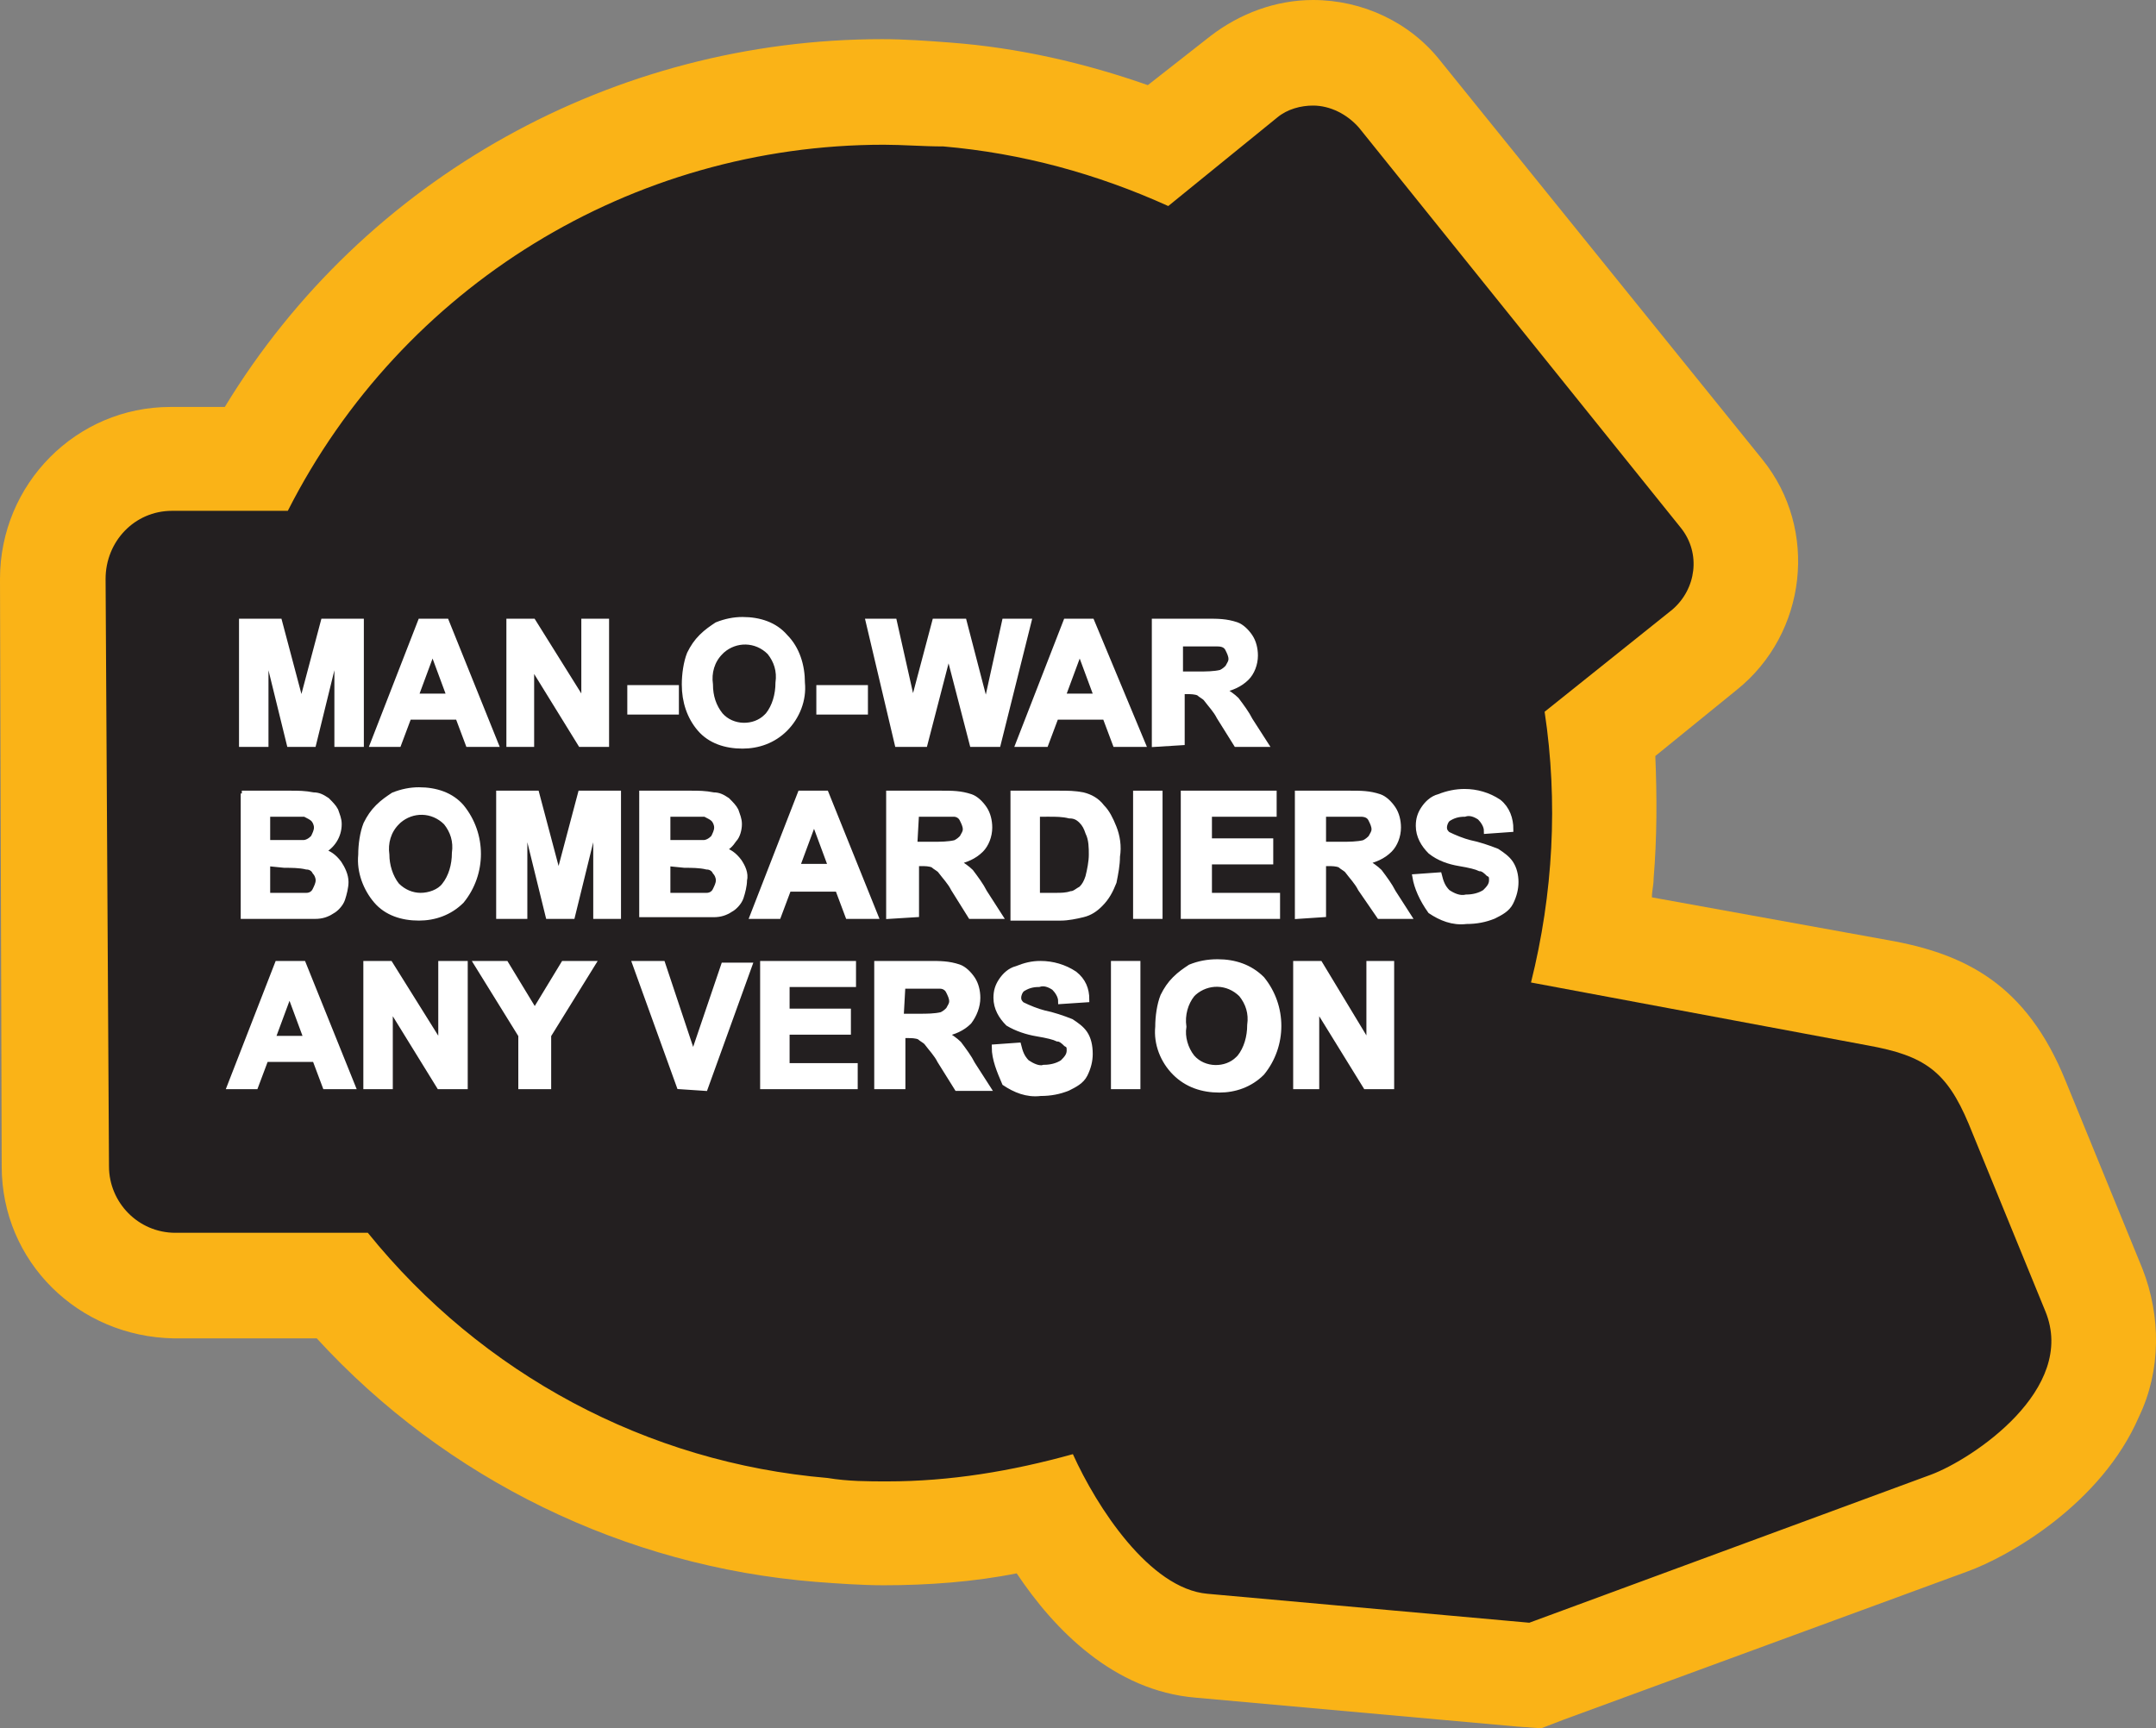
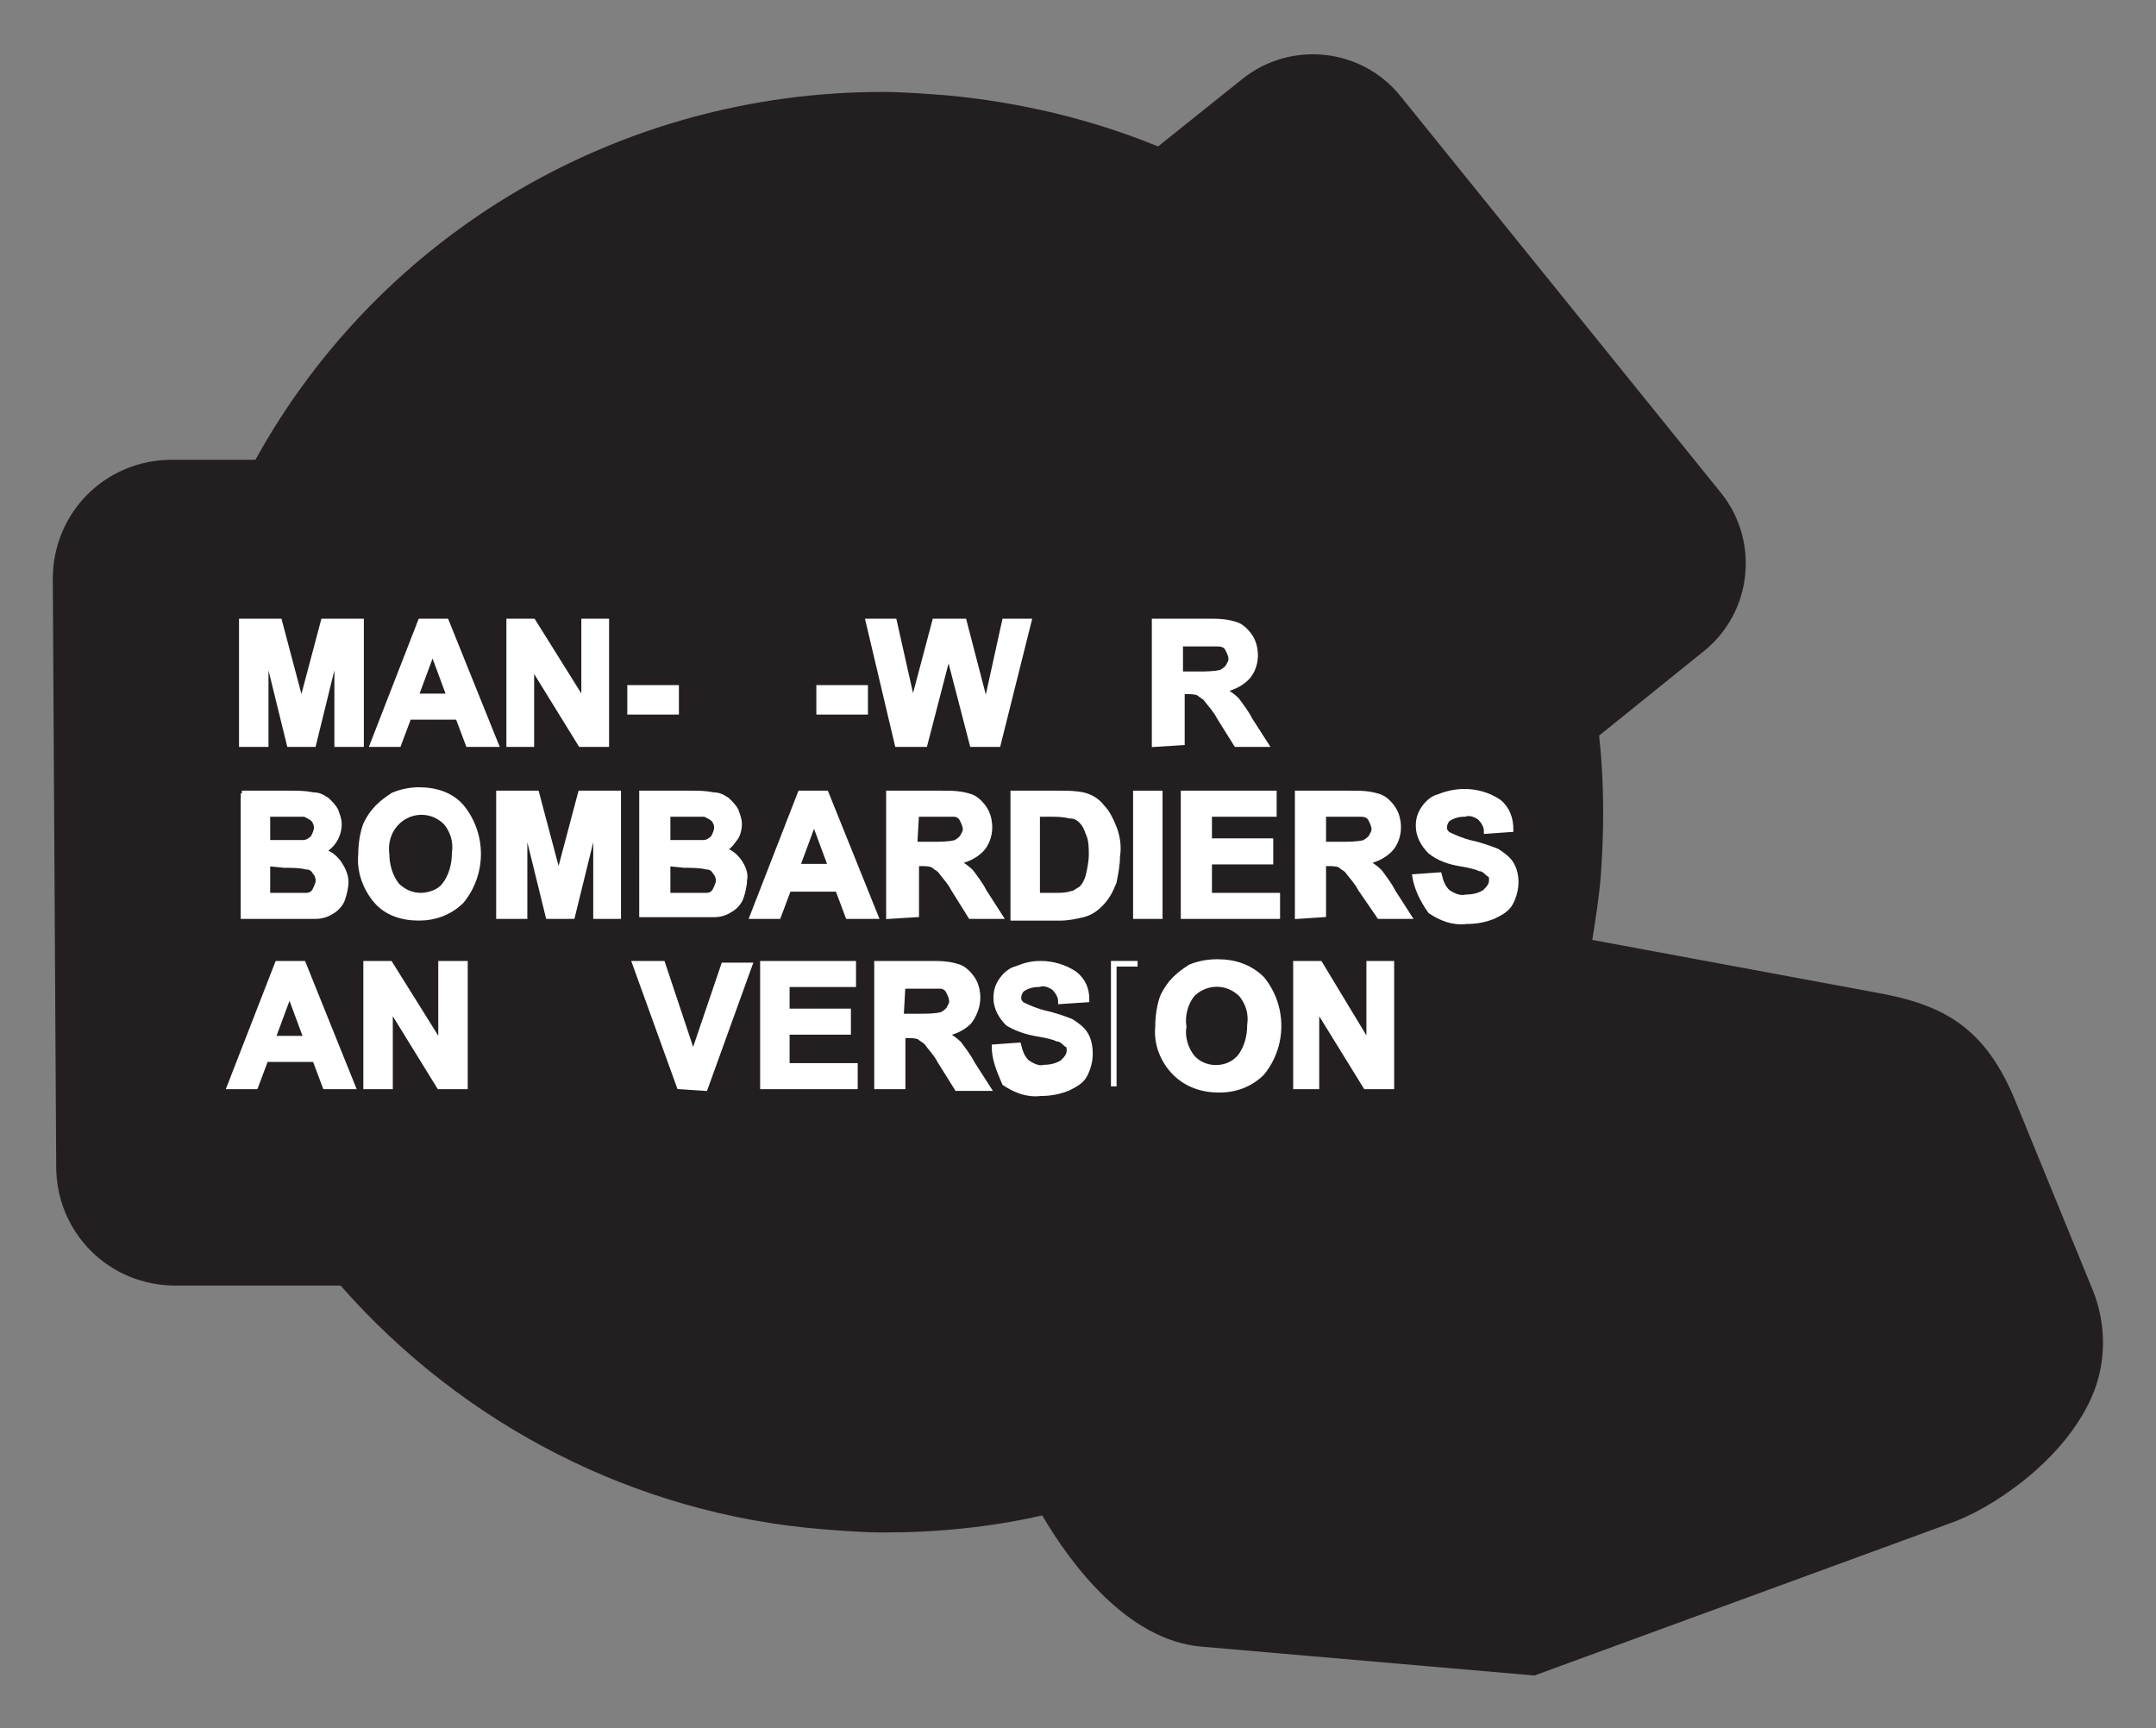
<svg xmlns="http://www.w3.org/2000/svg" version="1.1" id="Layer_1" x="0px" y="0px" viewBox="0 0 126.6 101.5" style="enable-background:new 0 0 126.6 101.5;" xml:space="preserve">
  <rect x="0" y="0" width="126.6" height="101.5" fill="#808080" stroke="none" />
  <style type="text/css">
	.st0{fill:none;stroke:#231F20;stroke-width:0.33;stroke-miterlimit:2.61;}
	.st1{fill:#231F20;}
	.st2{fill:#FAB317;}
	.st3{fill:#FFFFFF;stroke:#FFFFFF;stroke-width:0.33;stroke-miterlimit:45;}
</style>
  <title>Asset 285</title>
  <g id="Layer_2">
    <g id="Layer_1-2">
      <path class="st0" d="M62.9,85.3c-15.2,4.4-31.5-0.7-41.5-13" />
      <path class="st0" d="M16.9,30C24.1,15.7,39.3,7.2,55.3,8.6" />
      <path class="st1" d="M70.5,96.7c-4.3-0.4-7.6-4.8-9.3-7.7c-3.1,0.7-6.2,1-9.3,1c-1.2,0-2.5-0.1-3.7-0.2    c-10.9-0.9-21-6.1-28.2-14.3h-9.7c-3.9,0-7-3.1-7-7L3.1,34c0-3.9,3.1-7,7-7l0,0H15C22.4,13.6,36.5,5.4,51.8,5.4    c1.2,0,2.5,0.1,3.8,0.2c4.3,0.4,8.5,1.4,12.4,3l5-4c2.8-2.2,6.9-1.8,9.2,1L101.1,29c2.2,2.8,1.8,6.9-1,9.2l-6.2,5    c0.3,2.7,0.3,5.5,0.1,8.2c-0.1,1.3-0.3,2.5-0.5,3.8l16.7,3.1c3.9,0.7,6.4,2,8.2,6.5l4.5,11c0.8,2,0.8,4.3-0.1,6.3    c-1.7,3.8-6,6.6-8.4,7.4l-24.3,8.9L70.5,96.7z" />
-       <path class="st2" d="M77.1,6.2c1,0,2,0.5,2.7,1.3l18.9,23.5c1.2,1.5,0.9,3.6-0.5,4.8l-7.5,6c0.8,5.3,0.5,10.7-0.8,15.9l19.8,3.7    c3.3,0.6,4.6,1.5,5.9,4.6l4.5,11c1.9,4.6-4.3,8.7-6.7,9.6l-23.6,8.7l-18.9-1.7c-3.4-0.3-6.5-5.1-7.9-8.2c-3.6,1-7.2,1.6-10.9,1.6    c-1.1,0-2.3,0-3.5-0.2c-10.6-0.9-20.3-6.1-27-14.4H10.3l0,0c-2.2,0-3.9-1.8-3.9-3.9L6.2,34c0-2.2,1.7-4,3.9-4c0,0,0,0,0,0h6.8    c6.7-13.2,20.2-21.5,35-21.5c1.1,0,2.3,0.1,3.5,0.1c4.6,0.4,9,1.6,13.2,3.5L75,6.9C75.6,6.4,76.4,6.2,77.1,6.2 M77.1,0    c-2.2,0-4.3,0.8-6,2.1L67.4,5c-3.7-1.3-7.6-2.2-11.6-2.5c-1.3-0.1-2.7-0.2-4-0.2c-15.7,0-30.4,8.1-38.6,21.6h-3.2    C4.5,23.9,0,28.4,0,34l0.1,34.5c0,5.6,4.5,10,10.1,10.1h0.1h8.3c7.6,8.3,18.1,13.4,29.3,14.3c1.3,0.1,2.7,0.2,4,0.2    c2.6,0,5.3-0.2,7.8-0.7c2.2,3.3,5.7,6.9,10.5,7.3l18.9,1.7l1.4,0.1l1.3-0.5l23.7-8.7c2.5-0.9,7.9-4,10.1-9.1    c1.3-2.7,1.3-5.9,0.2-8.7l-4.5-11c-2.3-5.7-5.9-7.5-10.5-8.3L97,52.7c0-0.4,0.1-0.7,0.1-1.1c0.2-2.4,0.2-4.8,0.1-7.2l4.8-3.9    c4.1-3.3,4.8-9.4,1.5-13.5c0,0,0,0,0,0L84.6,3.6C82.8,1.3,80,0,77.1,0z" />
      <path class="st3" d="M14.2,43.7v-7.2h2.2l1.3,4.9l1.3-4.9h2.2v7.2h-1.4v-5.7l-1.4,5.7H17l-1.4-5.7v5.7H14.2z" />
      <path class="st3" d="M29.1,43.7h-1.6l-0.6-1.6H24l-0.6,1.6h-1.5l2.8-7.2h1.5L29.1,43.7z M26.4,40.9l-1-2.7l-1,2.7L26.4,40.9z" />
      <path class="st3" d="M29.9,43.7v-7.2h1.4l3,4.8v-4.8h1.3v7.2h-1.5L31.2,39v4.7L29.9,43.7z" />
      <path class="st3" d="M37,41.8v-1.4h2.7v1.4H37z" />
-       <path class="st3" d="M40.2,40.2c0-0.6,0.1-1.3,0.3-1.8c0.2-0.4,0.4-0.7,0.7-1c0.3-0.3,0.6-0.5,0.9-0.7c0.5-0.2,1-0.3,1.5-0.3    c1,0,1.9,0.3,2.5,1c0.7,0.7,1,1.7,1,2.7c0.1,1-0.3,2-1,2.7c-0.7,0.7-1.6,1-2.5,1c-1,0-1.9-0.3-2.5-1    C40.5,42.1,40.2,41.2,40.2,40.2z M41.7,40.2c0,0.7,0.2,1.3,0.6,1.8c0.7,0.8,2,0.8,2.7,0.1c0,0,0.1-0.1,0.1-0.1    c0.4-0.5,0.6-1.2,0.6-1.9c0.1-0.7-0.1-1.3-0.5-1.8c-0.8-0.8-2-0.8-2.8-0.1c0,0,0,0-0.1,0.1C41.8,38.8,41.6,39.5,41.7,40.2    L41.7,40.2z" />
      <path class="st3" d="M48.1,41.8v-1.4h2.7v1.4H48.1z" />
      <path class="st3" d="M52.7,43.7L51,36.5h1.5l1.1,4.9l1.3-4.9h1.7l1.3,5l1.1-5h1.4l-1.8,7.2h-1.5l-1.4-5.4l-1.4,5.4L52.7,43.7z" />
-       <path class="st3" d="M67.1,43.7h-1.6l-0.6-1.6H62l-0.6,1.6h-1.6l2.8-7.2h1.5L67.1,43.7z M64.4,40.9l-1-2.7l-1,2.7H64.4z" />
      <path class="st3" d="M67.8,43.7v-7.2h3.1c0.6,0,1.1,0,1.7,0.2c0.3,0.1,0.6,0.4,0.8,0.7c0.2,0.3,0.3,0.7,0.3,1.1    c0,0.5-0.2,1-0.5,1.3c-0.4,0.4-0.9,0.6-1.4,0.7c0.3,0.2,0.6,0.4,0.8,0.6c0.3,0.4,0.6,0.8,0.8,1.2l0.9,1.4h-1.7l-1-1.6    c-0.2-0.4-0.5-0.7-0.8-1.1c-0.1-0.1-0.3-0.2-0.4-0.3c-0.2-0.1-0.5-0.1-0.7-0.1h-0.3v3L67.8,43.7z M69.3,39.6h1.1    c0.4,0,0.9,0,1.3-0.1c0.2-0.1,0.3-0.2,0.4-0.3c0.1-0.2,0.2-0.3,0.2-0.5c0-0.2-0.1-0.4-0.2-0.6c-0.1-0.2-0.3-0.3-0.6-0.3    c-0.1,0-0.5,0-1.1,0h-1.1L69.3,39.6z" />
      <path class="st3" d="M14.2,46.6h2.9c0.4,0,0.8,0,1.3,0.1c0.3,0,0.5,0.1,0.8,0.3c0.2,0.2,0.4,0.4,0.5,0.6c0.1,0.3,0.2,0.5,0.2,0.8    c0,0.7-0.4,1.3-1,1.6c0.4,0.1,0.7,0.3,1,0.7c0.2,0.3,0.4,0.7,0.4,1.1c0,0.3-0.1,0.7-0.2,1c-0.1,0.3-0.4,0.6-0.6,0.7    c-0.3,0.2-0.6,0.3-1,0.3c-0.2,0-0.8,0-1.8,0h-2.4V46.6z M15.7,47.8v1.7h1c0.6,0,0.9,0,1.1,0c0.2,0,0.4-0.1,0.6-0.3    c0.1-0.2,0.2-0.4,0.2-0.6c0-0.2-0.1-0.4-0.2-0.5c-0.1-0.1-0.3-0.2-0.5-0.3c-0.1,0-0.6,0-1.2,0L15.7,47.8z M15.7,50.7v1.9H17    c0.3,0,0.7,0,1,0c0.2,0,0.4-0.1,0.5-0.3c0.1-0.2,0.2-0.4,0.2-0.6c0-0.2-0.1-0.4-0.2-0.5c-0.1-0.2-0.3-0.3-0.5-0.3    c-0.4-0.1-0.9-0.1-1.3-0.1L15.7,50.7z" />
      <path class="st3" d="M21.2,50.2c0-0.6,0.1-1.3,0.3-1.8c0.2-0.4,0.4-0.7,0.7-1c0.3-0.3,0.6-0.5,0.9-0.7c0.5-0.2,1-0.3,1.5-0.3    c1,0,1.9,0.3,2.5,1c1.3,1.6,1.3,3.9,0,5.5c-0.7,0.7-1.6,1-2.5,1c-1,0-1.9-0.3-2.5-1C21.5,52.2,21.1,51.2,21.2,50.2z M22.7,50.2    c0,0.6,0.2,1.3,0.6,1.8c0.4,0.4,0.9,0.6,1.4,0.6c0.5,0,1.1-0.2,1.4-0.6c0.4-0.5,0.6-1.2,0.6-1.9c0.1-0.7-0.1-1.3-0.5-1.8    c-0.8-0.8-2-0.8-2.8-0.1c0,0,0,0-0.1,0.1C22.8,48.8,22.6,49.5,22.7,50.2L22.7,50.2z" />
      <path class="st3" d="M29.3,53.8v-7.2h2.2l1.3,4.9l1.3-4.9h2.2v7.2h-1.3v-5.7l-1.4,5.7h-1.4l-1.4-5.7v5.7L29.3,53.8z" />
      <path class="st3" d="M37.7,46.6h2.9c0.4,0,0.8,0,1.3,0.1c0.3,0,0.5,0.1,0.8,0.3c0.2,0.2,0.4,0.4,0.5,0.6c0.1,0.3,0.2,0.5,0.2,0.8    c0,0.3-0.1,0.7-0.3,0.9c-0.2,0.3-0.4,0.5-0.7,0.6c0.4,0.1,0.7,0.3,1,0.7c0.2,0.3,0.4,0.7,0.3,1.1c0,0.3-0.1,0.7-0.2,1    c-0.1,0.3-0.4,0.6-0.6,0.7c-0.3,0.2-0.6,0.3-1,0.3c-0.2,0-0.8,0-1.8,0h-2.4V46.6z M39.2,47.8v1.7h1c0.6,0,0.9,0,1.1,0    c0.2,0,0.4-0.1,0.6-0.3c0.1-0.2,0.2-0.4,0.2-0.6c0-0.2-0.1-0.4-0.2-0.5c-0.1-0.1-0.3-0.2-0.5-0.3c-0.1,0-0.6,0-1.2,0L39.2,47.8z     M39.2,50.7v1.9h1.3c0.3,0,0.7,0,1,0c0.2,0,0.4-0.1,0.5-0.3c0.1-0.2,0.2-0.4,0.2-0.6c0-0.2-0.1-0.4-0.2-0.5    c-0.1-0.2-0.3-0.3-0.5-0.3c-0.4-0.1-0.9-0.1-1.3-0.1L39.2,50.7z" />
      <path class="st3" d="M51.4,53.8h-1.6l-0.6-1.6h-2.9l-0.6,1.6h-1.5l2.8-7.2h1.5L51.4,53.8z M48.8,50.9l-1-2.7l-1,2.7H48.8z" />
      <path class="st3" d="M52.2,53.8v-7.2h3.1c0.6,0,1.1,0,1.7,0.2c0.3,0.1,0.6,0.4,0.8,0.7c0.2,0.3,0.3,0.7,0.3,1.1    c0,0.5-0.2,1-0.5,1.3c-0.4,0.4-0.9,0.6-1.4,0.7c0.3,0.2,0.6,0.4,0.8,0.6c0.3,0.4,0.6,0.8,0.8,1.2l0.9,1.4H57l-1-1.6    c-0.2-0.4-0.5-0.7-0.8-1.1c-0.1-0.1-0.3-0.2-0.4-0.3c-0.2-0.1-0.5-0.1-0.7-0.1h-0.3v3L52.2,53.8z M53.7,49.6h1.1    c0.4,0,0.9,0,1.3-0.1c0.2-0.1,0.3-0.2,0.4-0.3c0.1-0.2,0.2-0.3,0.2-0.5c0-0.2-0.1-0.4-0.2-0.6c-0.1-0.2-0.3-0.3-0.5-0.3    c-0.1,0-0.5,0-1.1,0h-1.1L53.7,49.6z" />
      <path class="st3" d="M59.5,46.6h2.7c0.5,0,0.9,0,1.4,0.1c0.4,0.1,0.8,0.3,1.1,0.7c0.3,0.3,0.5,0.7,0.7,1.2    c0.2,0.5,0.3,1.1,0.2,1.7c0,0.5-0.1,1-0.2,1.5c-0.2,0.5-0.4,0.9-0.8,1.3c-0.3,0.3-0.6,0.5-1,0.6c-0.4,0.1-0.9,0.2-1.3,0.2h-2.8    V46.6z M60.9,47.8v4.8H62c0.3,0,0.6,0,0.9-0.1c0.2,0,0.4-0.2,0.6-0.3c0.2-0.2,0.3-0.4,0.4-0.7c0.1-0.4,0.2-0.9,0.2-1.3    c0-0.4,0-0.9-0.2-1.3c-0.1-0.3-0.2-0.5-0.4-0.7c-0.2-0.2-0.4-0.3-0.7-0.3c-0.4-0.1-0.8-0.1-1.2-0.1L60.9,47.8z" />
      <path class="st3" d="M66.7,53.8v-7.2h1.4v7.2H66.7z" />
      <path class="st3" d="M69.5,53.8v-7.2h5.3v1.2H71v1.6h3.6v1.2H71v2h4v1.2L69.5,53.8z" />
      <path class="st3" d="M76.2,53.8v-7.2h3.1c0.6,0,1.1,0,1.7,0.2c0.3,0.1,0.6,0.4,0.8,0.7c0.2,0.3,0.3,0.7,0.3,1.1    c0,0.5-0.2,1-0.5,1.3c-0.4,0.4-0.9,0.6-1.4,0.7c0.3,0.2,0.6,0.4,0.8,0.6c0.3,0.4,0.6,0.8,0.8,1.2l0.9,1.4H81l-1.1-1.6    c-0.2-0.4-0.5-0.7-0.8-1.1c-0.1-0.1-0.3-0.2-0.4-0.3c-0.2-0.1-0.5-0.1-0.7-0.1h-0.3v3L76.2,53.8z M77.7,49.6h1.1    c0.4,0,0.9,0,1.3-0.1c0.2-0.1,0.3-0.2,0.4-0.3c0.1-0.2,0.2-0.3,0.2-0.5c0-0.2-0.1-0.4-0.2-0.6c-0.1-0.2-0.3-0.3-0.6-0.3    c-0.1,0-0.5,0-1.1,0h-1.1L77.7,49.6z" />
      <path class="st3" d="M83.1,51.5l1.4-0.1c0.1,0.4,0.2,0.7,0.5,1c0.3,0.2,0.7,0.4,1.1,0.3c0.4,0,0.8-0.1,1.1-0.3    c0.2-0.2,0.4-0.4,0.4-0.7c0-0.2,0-0.3-0.2-0.4c-0.1-0.1-0.3-0.3-0.5-0.3c-0.2-0.1-0.6-0.2-1.2-0.3c-0.6-0.1-1.2-0.3-1.7-0.7    c-0.4-0.4-0.7-0.9-0.7-1.5c0-0.4,0.1-0.7,0.3-1c0.2-0.3,0.5-0.6,0.9-0.7c0.5-0.2,1-0.3,1.5-0.3c0.7,0,1.4,0.2,2,0.6    c0.5,0.4,0.7,1,0.7,1.6l-1.4,0.1c0-0.3-0.2-0.6-0.4-0.8c-0.3-0.2-0.6-0.3-0.9-0.2c-0.4,0-0.7,0.1-1,0.3c-0.1,0.1-0.2,0.3-0.2,0.5    c0,0.2,0.1,0.3,0.2,0.4c0.4,0.2,0.9,0.4,1.3,0.5c0.5,0.1,1.1,0.3,1.6,0.5c0.3,0.2,0.6,0.4,0.8,0.7c0.2,0.3,0.3,0.7,0.3,1.1    c0,0.4-0.1,0.8-0.3,1.2c-0.2,0.4-0.6,0.6-1,0.8c-0.5,0.2-1,0.3-1.6,0.3c-0.8,0.1-1.5-0.2-2.1-0.6C83.5,52.8,83.2,52.1,83.1,51.5z" />
      <path class="st3" d="M20.7,63.8h-1.6l-0.6-1.6h-2.9L15,63.8h-1.5l2.8-7.2h1.5L20.7,63.8z M18,61l-1-2.7L16,61H18z" />
      <path class="st3" d="M21.5,63.8v-7.2h1.4l3,4.8v-4.8h1.4v7.2h-1.5l-2.9-4.7v4.7H21.5z" />
-       <path class="st3" d="M30.6,63.8v-3L28,56.6h1.7l1.7,2.8l1.7-2.8h1.7l-2.6,4.2v3L30.6,63.8z" />
      <path class="st3" d="M39.9,63.8l-2.6-7.2h1.6l1.8,5.4l1.8-5.3H44l-2.6,7.2L39.9,63.8z" />
      <path class="st3" d="M44.8,63.8v-7.2h5.3v1.2h-3.9v1.6h3.6v1.2h-3.6v2h4v1.2L44.8,63.8z" />
      <path class="st3" d="M51.5,63.8v-7.2h3.1c0.6,0,1.1,0,1.7,0.2c0.3,0.1,0.6,0.4,0.8,0.7c0.2,0.3,0.3,0.7,0.3,1.1    c0,0.5-0.2,1-0.5,1.4c-0.4,0.4-0.9,0.6-1.4,0.7c0.3,0.2,0.6,0.4,0.8,0.6c0.3,0.4,0.6,0.8,0.8,1.2l0.9,1.4h-1.8l-1-1.6    c-0.2-0.4-0.5-0.7-0.8-1.1c-0.1-0.1-0.3-0.2-0.4-0.3c-0.2-0.1-0.5-0.1-0.7-0.1H53v3L51.5,63.8z M52.9,59.7H54c0.4,0,0.9,0,1.3-0.1    c0.2-0.1,0.3-0.2,0.4-0.3c0.1-0.2,0.2-0.3,0.2-0.5c0-0.2-0.1-0.4-0.2-0.6c-0.1-0.2-0.3-0.3-0.5-0.3c-0.1,0-0.5,0-1.1,0H53    L52.9,59.7z" />
      <path class="st3" d="M58.4,61.5l1.4-0.1c0.1,0.4,0.2,0.7,0.5,1c0.3,0.2,0.7,0.4,1,0.3c0.4,0,0.8-0.1,1.1-0.3    c0.2-0.2,0.4-0.4,0.4-0.7c0-0.2,0-0.3-0.2-0.4c-0.1-0.1-0.3-0.3-0.5-0.3c-0.2-0.1-0.6-0.2-1.2-0.3c-0.6-0.1-1.2-0.3-1.7-0.6    c-0.4-0.4-0.7-0.9-0.7-1.5c0-0.4,0.1-0.7,0.3-1c0.2-0.3,0.5-0.6,0.9-0.7c0.5-0.2,0.9-0.3,1.4-0.3c0.7,0,1.4,0.2,2,0.6    c0.5,0.4,0.7,0.9,0.7,1.5l-1.5,0.1c0-0.3-0.2-0.6-0.4-0.8c-0.3-0.2-0.6-0.3-0.9-0.2c-0.4,0-0.7,0.1-1,0.3    c-0.1,0.1-0.2,0.3-0.2,0.5c0,0.2,0.1,0.3,0.2,0.4c0.4,0.2,0.9,0.4,1.3,0.5c0.5,0.1,1.1,0.3,1.6,0.5c0.3,0.2,0.6,0.4,0.8,0.7    c0.2,0.3,0.3,0.7,0.3,1.2c0,0.4-0.1,0.8-0.3,1.2c-0.2,0.4-0.6,0.6-1,0.8c-0.5,0.2-1,0.3-1.6,0.3c-0.8,0.1-1.5-0.2-2.1-0.6    C58.7,62.9,58.4,62.2,58.4,61.5z" />
-       <path class="st3" d="M65.4,63.8v-7.2h1.4v7.2H65.4z" />
+       <path class="st3" d="M65.4,63.8v-7.2h1.4H65.4z" />
      <path class="st3" d="M68,60.3c0-0.6,0.1-1.3,0.3-1.8c0.2-0.4,0.4-0.7,0.7-1c0.3-0.3,0.6-0.5,0.9-0.7c0.5-0.2,1-0.3,1.6-0.3    c1,0,1.9,0.3,2.6,1c1.3,1.6,1.3,3.9,0,5.5c-0.7,0.7-1.6,1-2.5,1c-1,0-1.9-0.3-2.6-1C68.3,62.3,67.9,61.3,68,60.3z M69.5,60.3    c-0.1,0.6,0.1,1.3,0.5,1.8c0.7,0.8,2,0.8,2.7,0.1c0,0,0.1-0.1,0.1-0.1c0.4-0.5,0.6-1.2,0.6-1.9c0.1-0.7-0.1-1.3-0.5-1.8    c-0.8-0.8-2-0.8-2.8-0.1c0,0,0,0-0.1,0.1C69.6,58.9,69.4,59.6,69.5,60.3L69.5,60.3z" />
      <path class="st3" d="M76.1,63.8v-7.2h1.4l2.9,4.8v-4.8h1.3v7.2h-1.5l-2.9-4.7v4.7H76.1z" />
    </g>
  </g>
</svg>